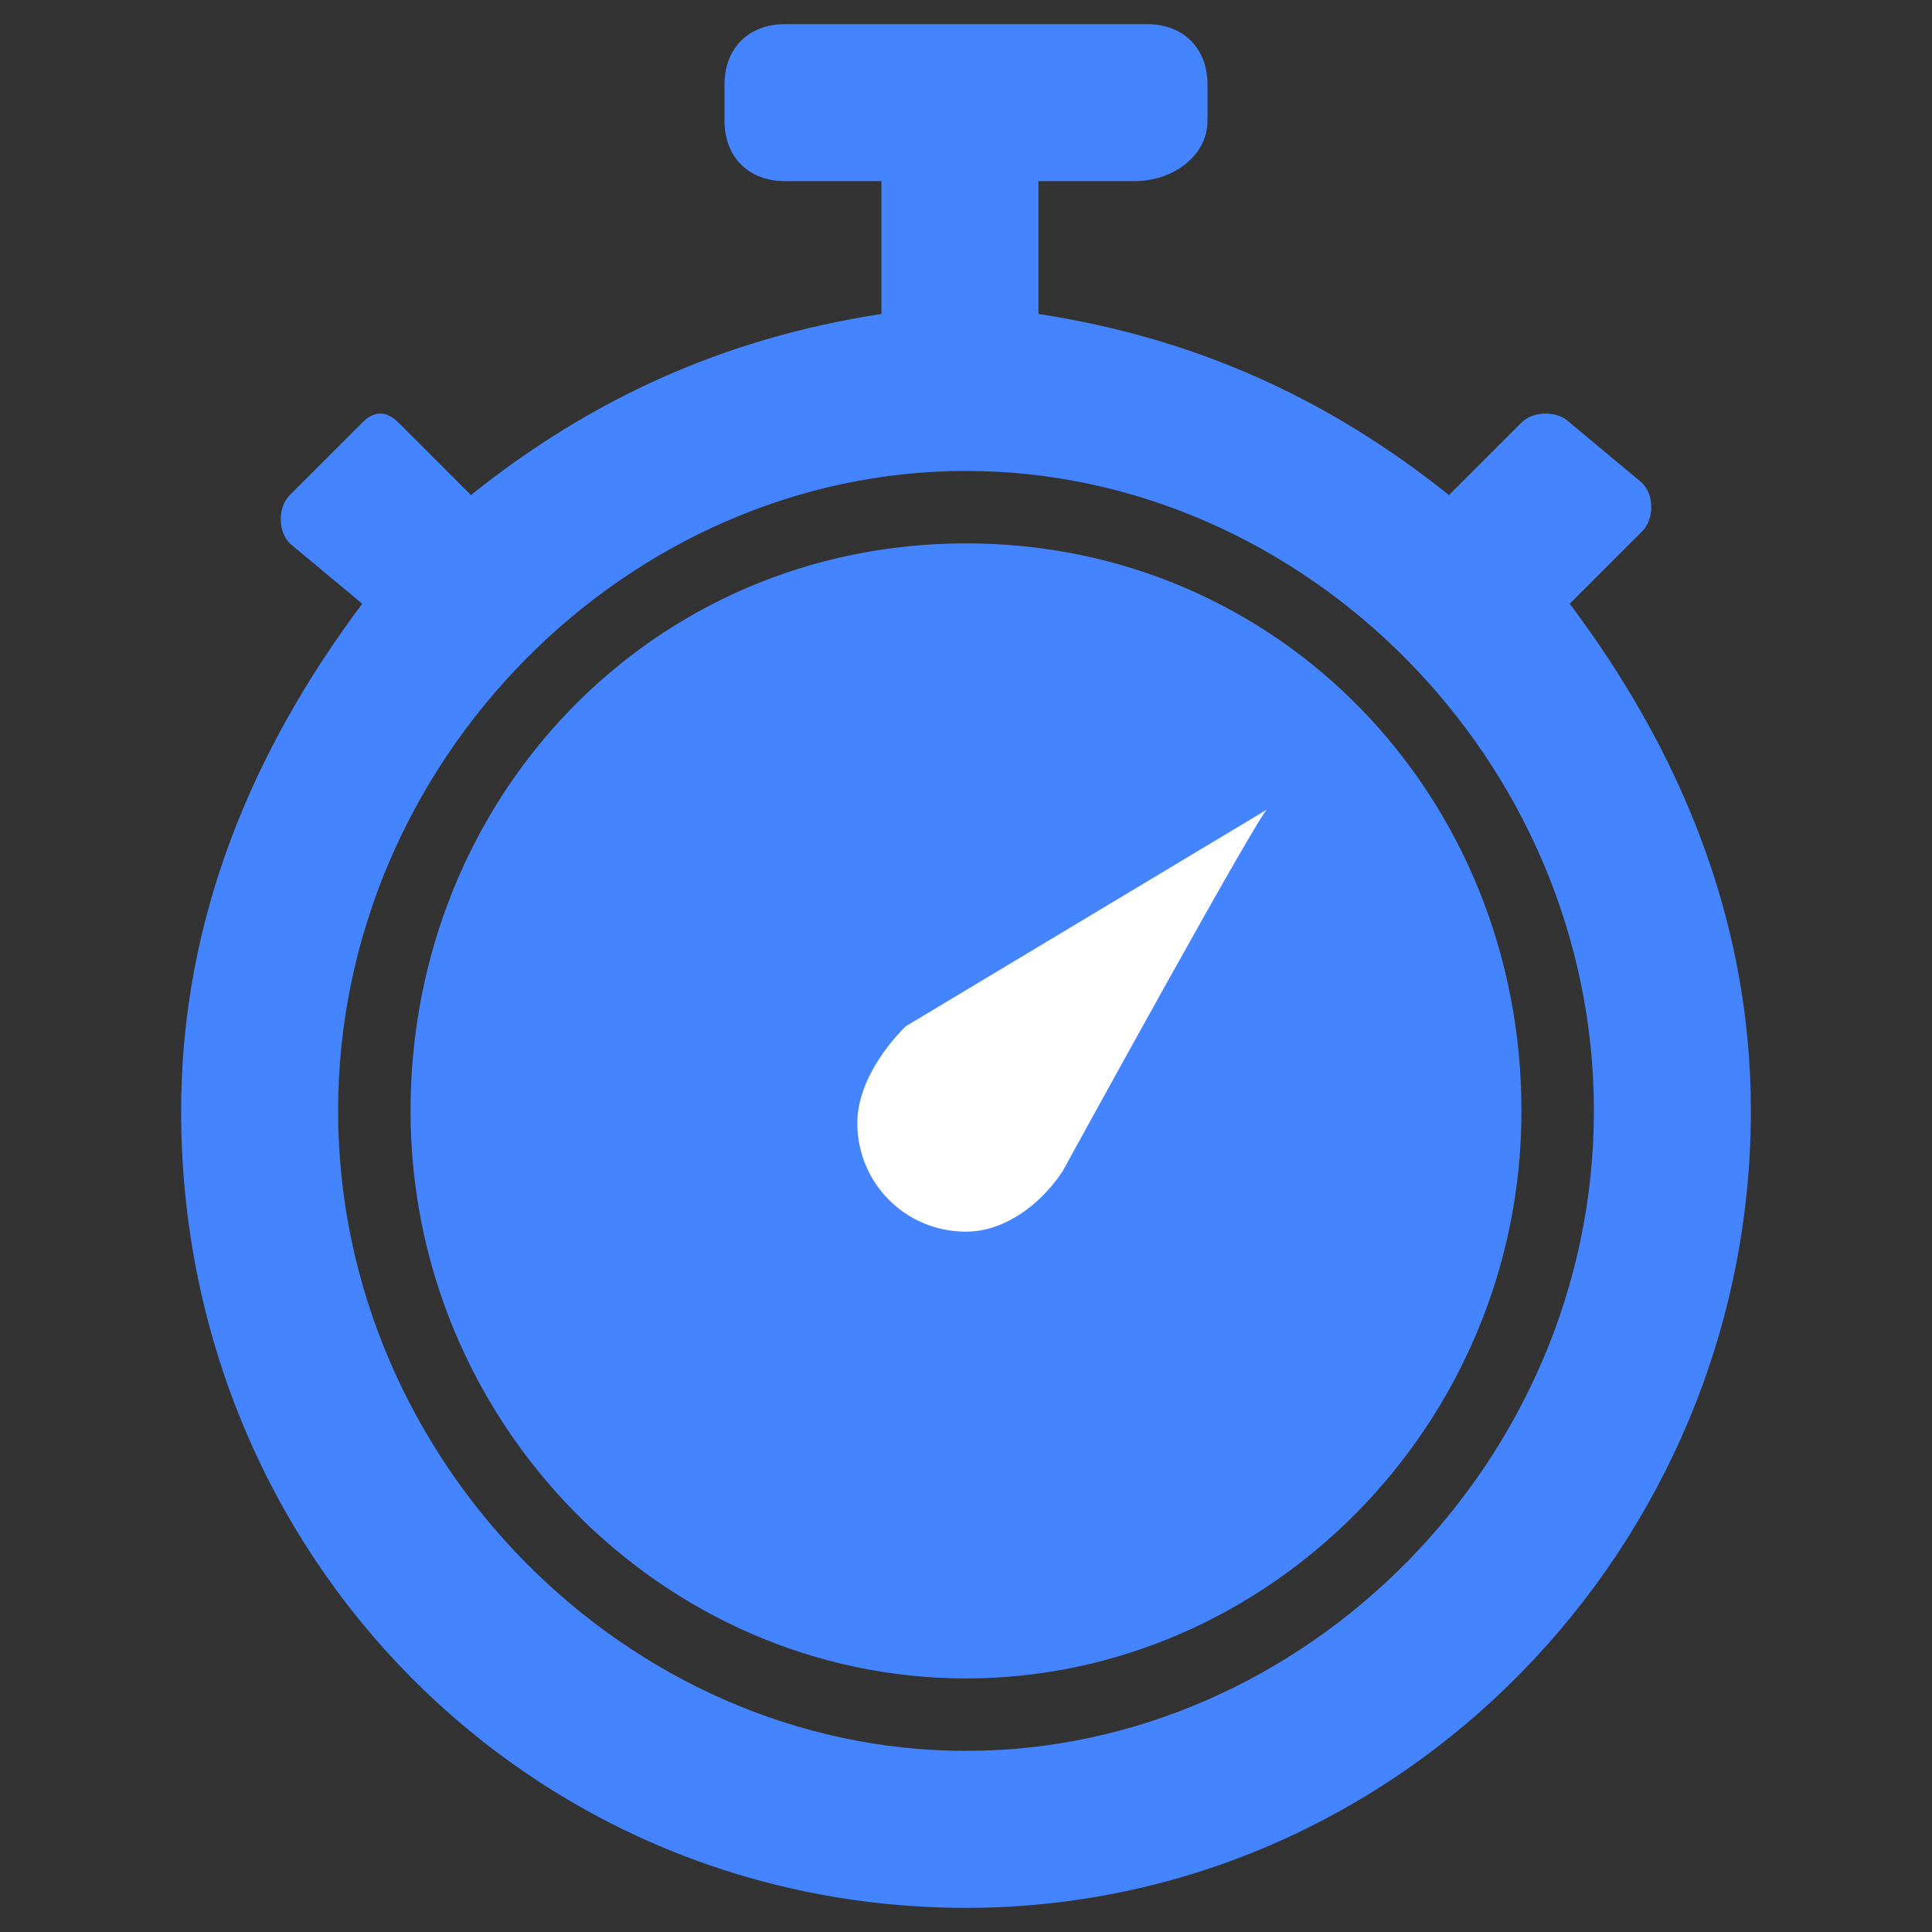
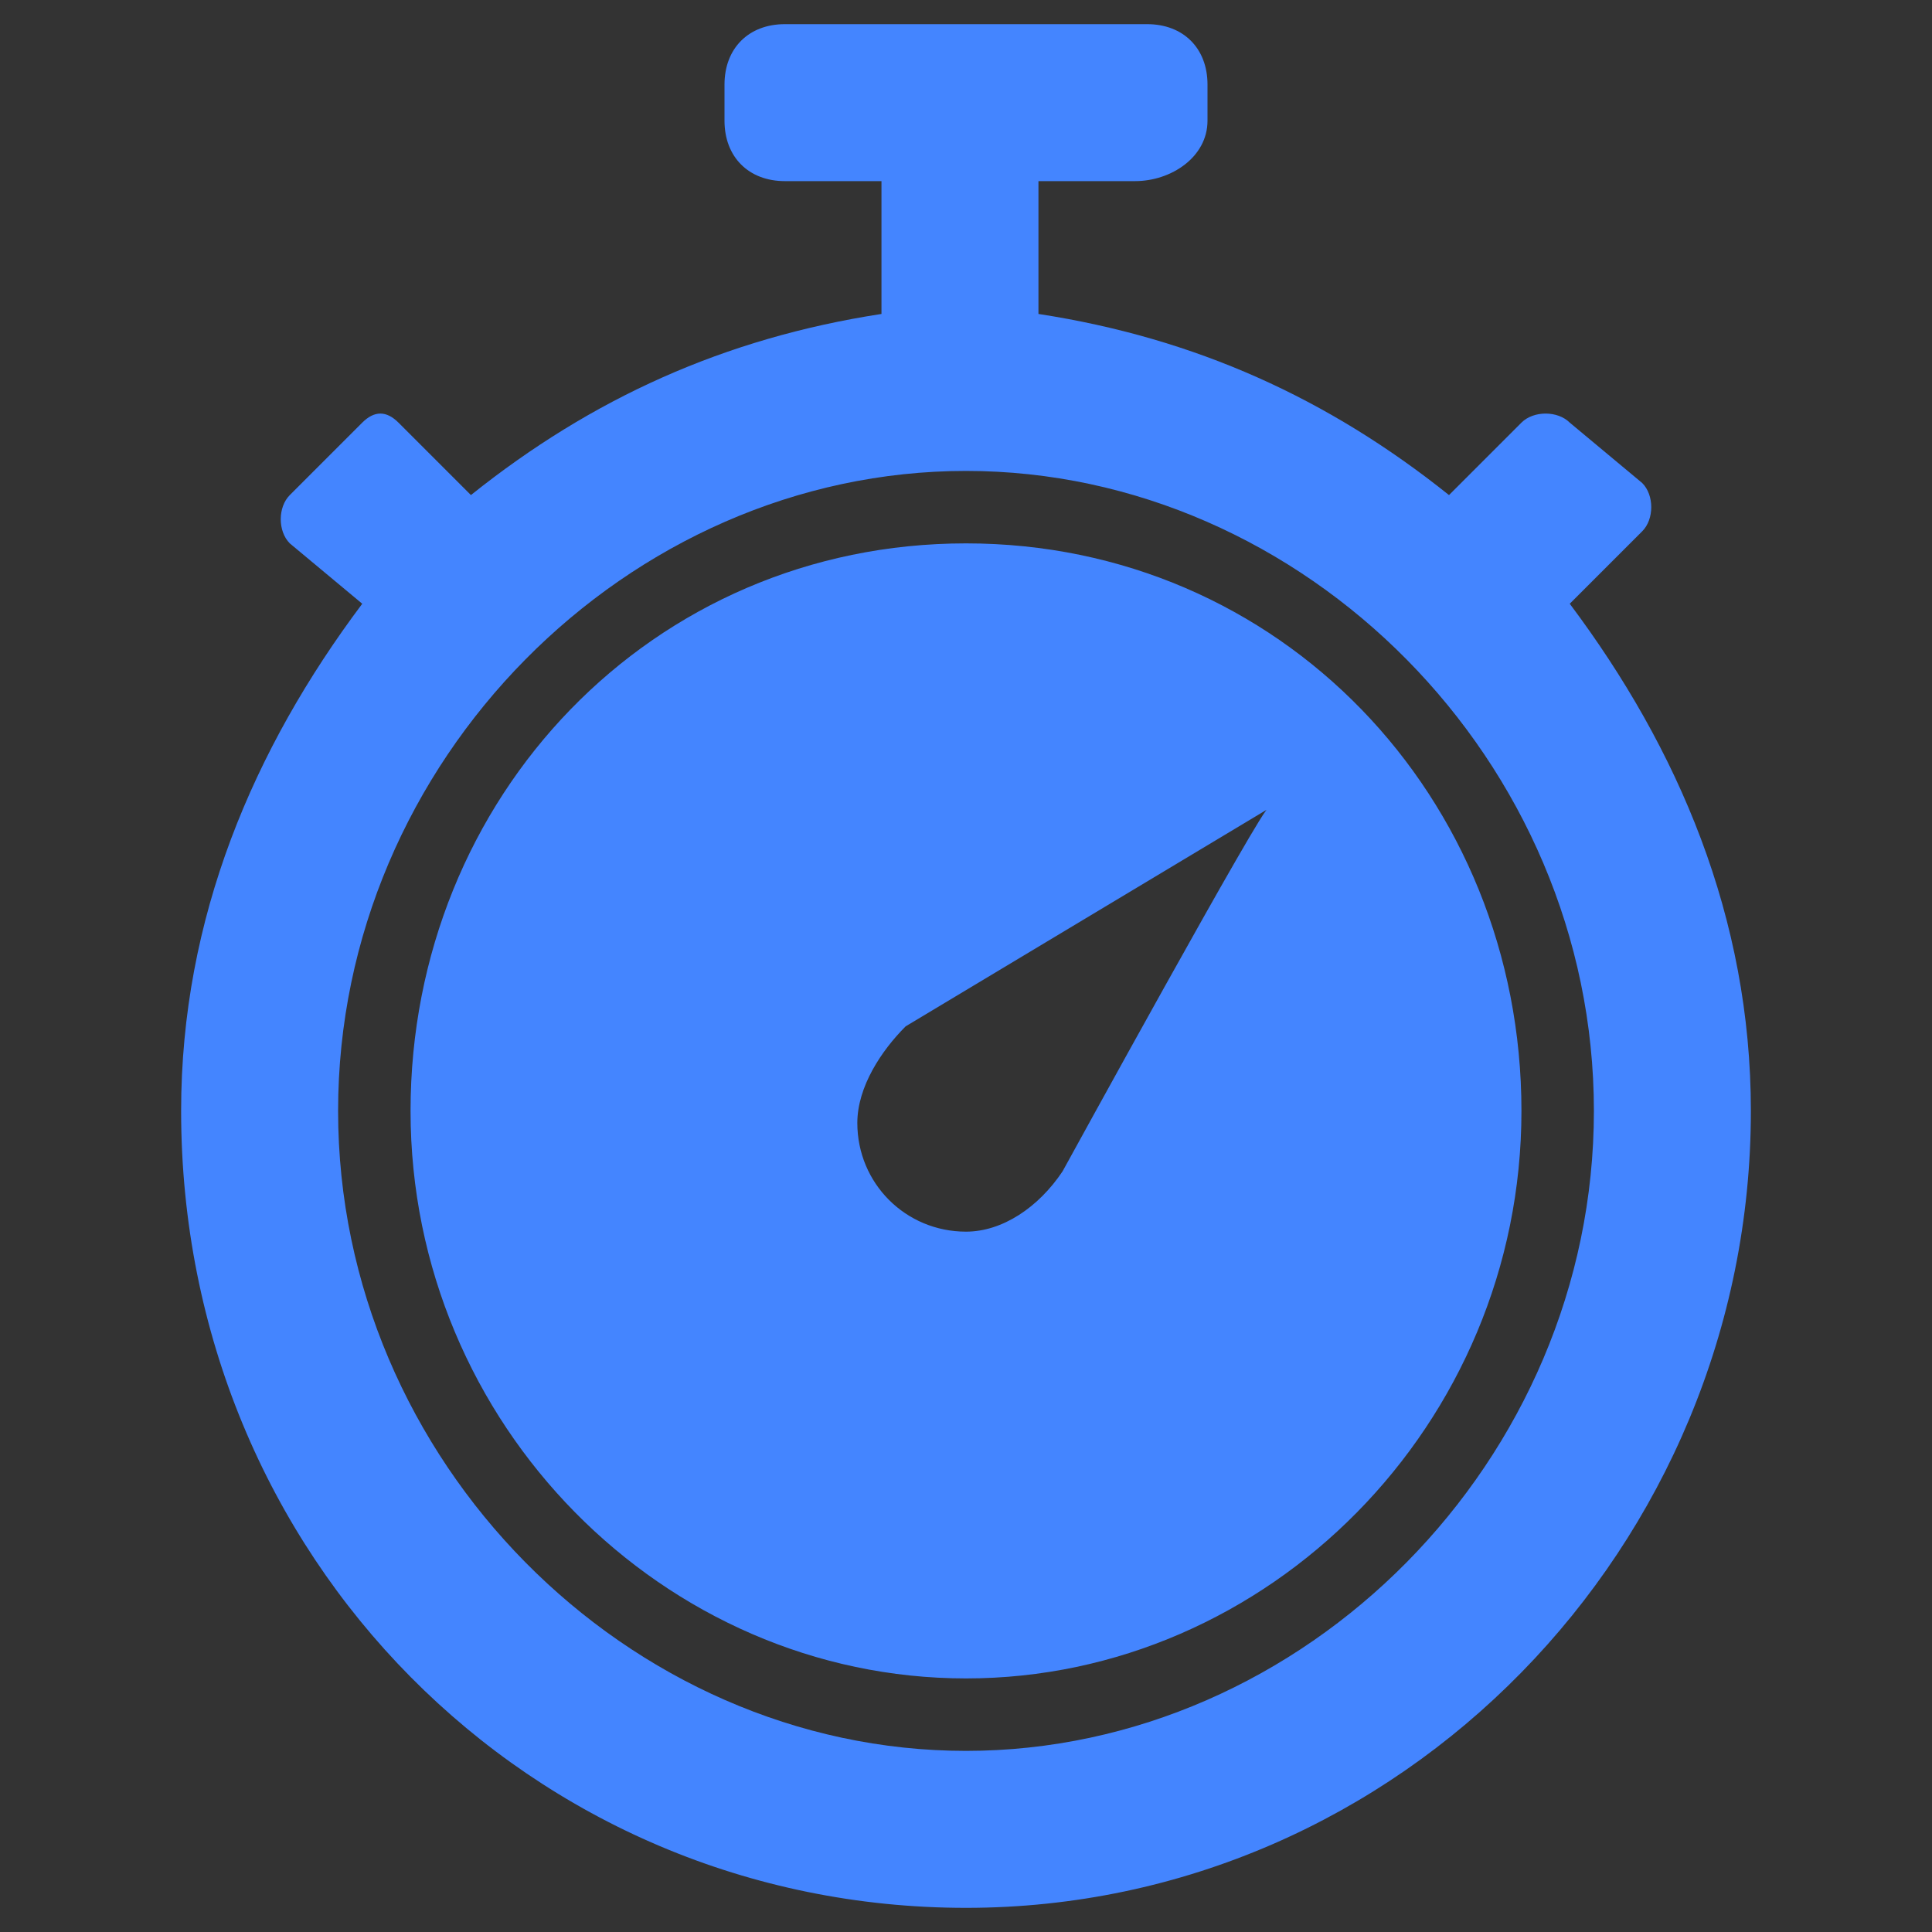
<svg xmlns="http://www.w3.org/2000/svg" t="1700653688968" class="icon" viewBox="0 0 1024 1024" version="1.1" p-id="84110" width="32" height="32">
  <rect x="0" y="0" width="1024" height="1024" fill="#333333" stroke="none" />
-   <path d="M371.2 569.6a198.4 166.4 0 1 0 396.8 0 198.4 166.4 0 1 0-396.8 0Z" fill="#ffffff" p-id="84111" data-spm-anchor-id="a313x.search_index.0.i70.8a0b3a81fMlmAq" class="" />
  <path d="M512 288c-166.4 0-294.4 134.4-294.4 300.8s134.4 300.8 294.4 300.8 294.4-134.4 294.4-300.8-128-300.8-294.4-300.8z m51.2 332.8c-12.8 19.2-32 32-51.2 32-32 0-57.6-25.6-57.6-57.6 0-19.2 12.8-38.4 25.6-51.2l192-115.2c0-6.4-108.8 192-108.8 192zM832 320l38.4-38.4c6.4-6.4 6.4-19.2 0-25.6l-38.4-32c-6.4-6.4-19.2-6.4-25.6 0l-38.4 38.4c-64-51.2-134.4-83.2-217.6-96V96h51.2c19.2 0 38.4-12.8 38.4-32V44.8c0-19.2-12.8-32-32-32h-192c-19.2 0-32 12.8-32 32V64c0 19.2 12.8 32 32 32h51.2v70.4c-83.2 12.8-153.6 44.8-217.6 96l-38.4-38.4c-6.4-6.4-12.8-6.4-19.2 0l-38.4 38.4c-6.4 6.4-6.4 19.2 0 25.6L192 320c-57.6 76.8-96 166.4-96 268.8 0 236.8 185.6 422.4 416 422.4s416-192 416-422.4c0-102.4-38.4-192-96-268.8z m-320 608c-179.2 0-332.8-153.6-332.8-339.2S332.8 249.6 512 249.6c179.2 0 332.8 153.6 332.8 339.2s-153.6 339.2-332.8 339.2z" fill="#4485FF" p-id="84112" data-spm-anchor-id="a313x.search_index.0.i69.8a0b3a81fMlmAq" class="" />
</svg>